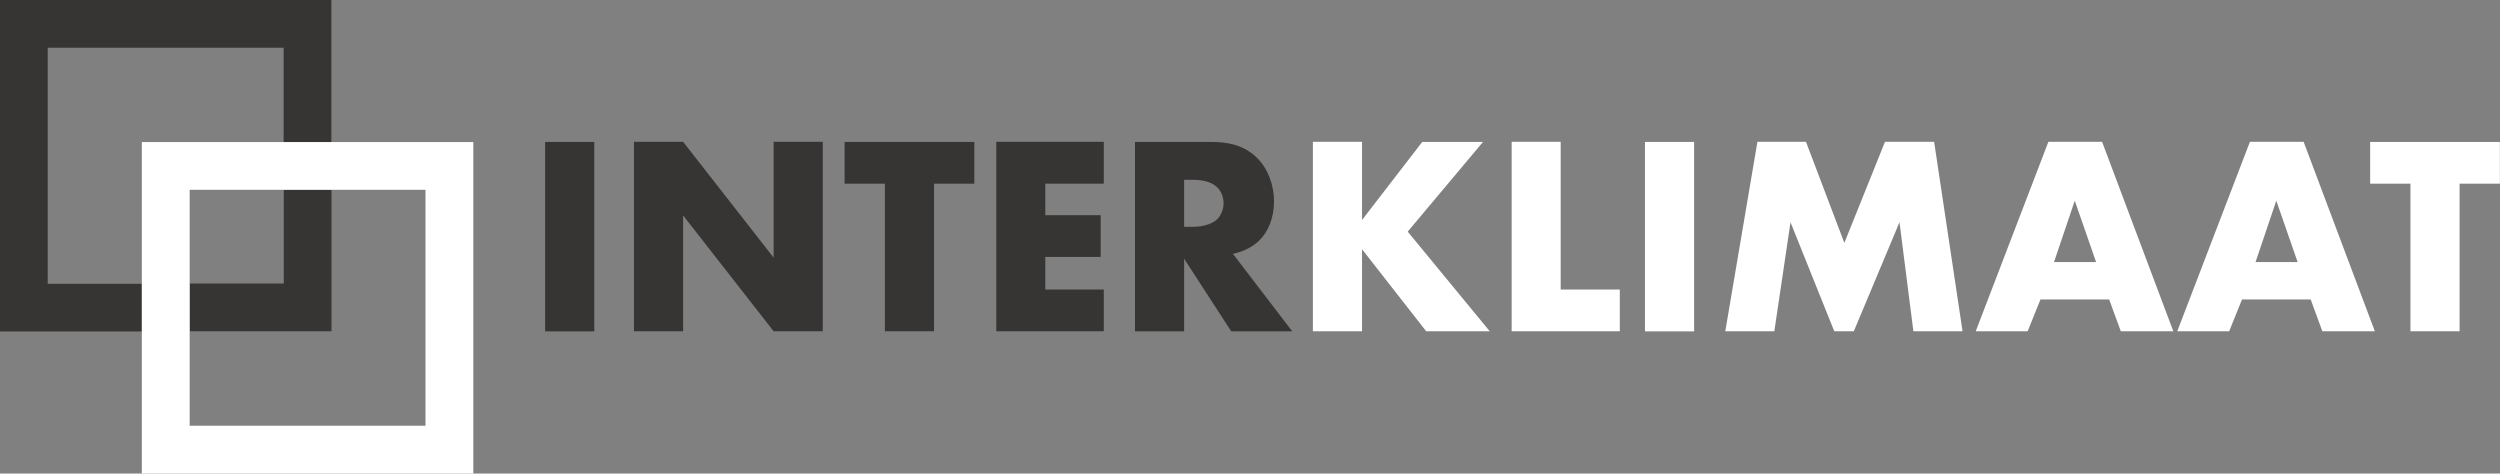
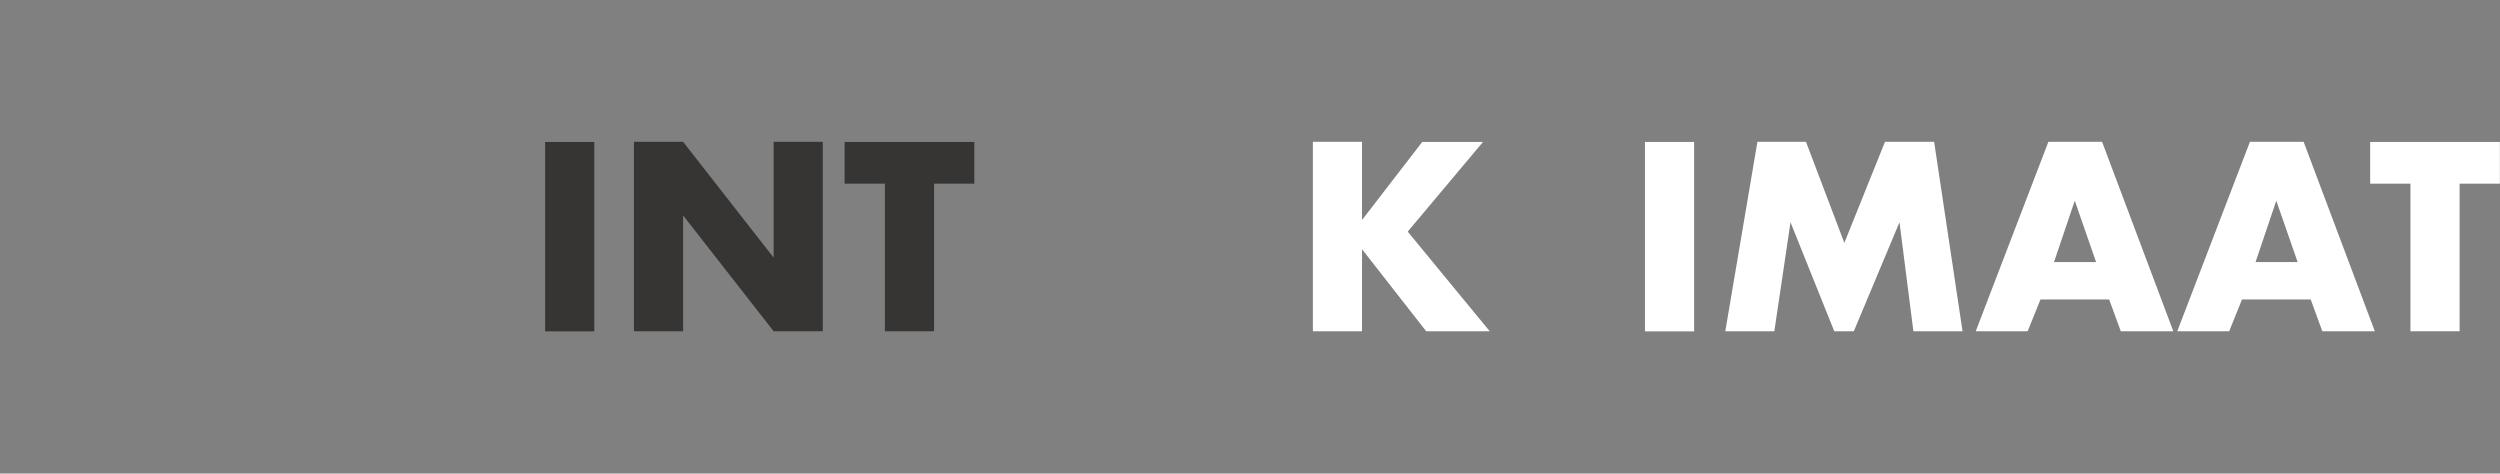
<svg xmlns="http://www.w3.org/2000/svg" id="Laag_1" viewBox="0 0 208.53 39.5">
  <rect x="0" y="0" width="208.53" height="39.5" fill="#808080" stroke="none" />
  <defs>
    <style>.cls-1,.cls-2{fill:#373534;}.cls-1,.cls-2,.cls-3,.cls-4{stroke-width:0px;}.cls-2,.cls-3{fill-rule:evenodd;}.cls-3,.cls-4{fill:#fff;}</style>
  </defs>
-   <path class="cls-2" d="M0,0v27.65h11.83v-3.98H3.98V3.98h19.68v7.87h3.98V0H0ZM27.65,27.65v-11.82h-3.98v7.82h-7.84v3.98h11.83Z" />
-   <path class="cls-3" d="M11.83,39.5h27.65V11.85H11.83v27.65ZM15.82,15.83v19.68h19.67V15.83H15.82Z" />
  <path class="cls-1" d="M49.57,11.84v15.8h-4.1v-15.8h4.1Z" />
  <path class="cls-1" d="M52.88,27.63v-15.8h4.1l7.55,9.66v-9.66h4.1v15.8h-4.1l-7.55-9.66v9.66h-4.1Z" />
  <path class="cls-1" d="M77.91,15.32v12.31h-4.1v-12.31h-3.36v-3.48h10.82v3.48h-3.36Z" />
-   <path class="cls-1" d="M92.07,15.32h-4.88v2.63h4.62v3.48h-4.62v2.72h4.88v3.48h-8.97v-15.8h8.97v3.48Z" />
-   <path class="cls-1" d="M101.06,11.84c1.18,0,2.7.19,3.86,1.4.9.92,1.35,2.3,1.35,3.55,0,1.35-.47,2.53-1.25,3.29-.62.59-1.45.95-2.18,1.09l4.95,6.47h-5.09l-3.93-6.06v6.06h-4.1v-15.8h6.39ZM98.77,18.92h.78c.62,0,1.49-.17,1.99-.64.31-.31.52-.83.52-1.33s-.19-1-.54-1.33c-.38-.38-1.07-.62-1.97-.62h-.78v3.91Z" />
  <path class="cls-4" d="M113.61,18.35l5.02-6.51h5.07l-6.28,7.48,6.84,8.31h-5.3l-5.35-6.84v6.84h-4.1v-15.8h4.1v6.51Z" />
-   <path class="cls-4" d="M130.18,11.84v12.31h4.93v3.48h-9.02v-15.8h4.1Z" />
  <path class="cls-4" d="M141.31,11.84v15.8h-4.1v-15.8h4.1Z" />
  <path class="cls-4" d="M143.91,27.63l2.68-15.8h4.05l3.2,8.43,3.39-8.43h4.1l2.37,15.8h-4.1l-1.16-9.09-3.81,9.09h-1.63l-3.65-9.09-1.35,9.09h-4.07Z" />
  <path class="cls-4" d="M175.93,24.98h-5.73l-1.07,2.65h-4.33l6.06-15.8h4.48l5.94,15.8h-4.38l-.97-2.65ZM174.84,21.86l-1.78-5.12-1.73,5.12h3.5Z" />
  <path class="cls-4" d="M192.74,24.98h-5.73l-1.07,2.65h-4.33l6.06-15.8h4.48l5.94,15.8h-4.38l-.97-2.65ZM191.65,21.86l-1.78-5.12-1.73,5.12h3.5Z" />
  <path class="cls-4" d="M205.16,15.32v12.31h-4.1v-12.31h-3.36v-3.48h10.82v3.48h-3.36Z" />
</svg>